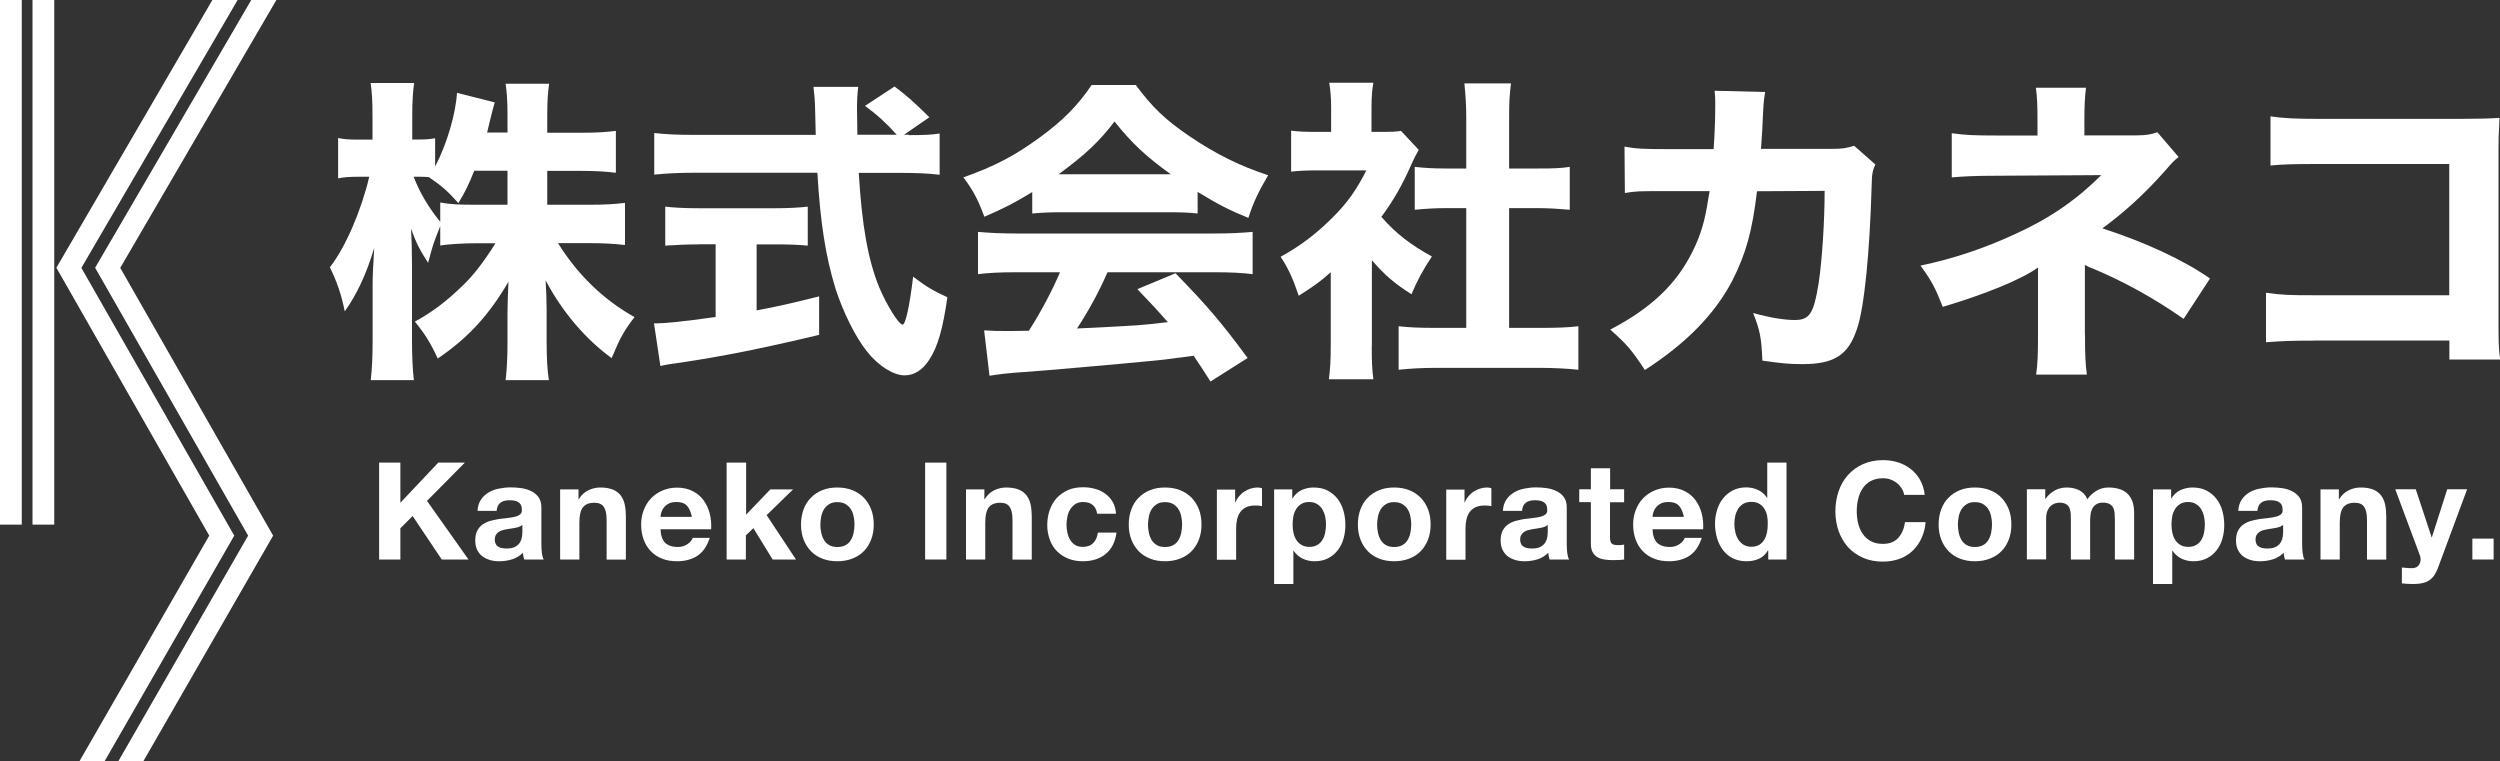
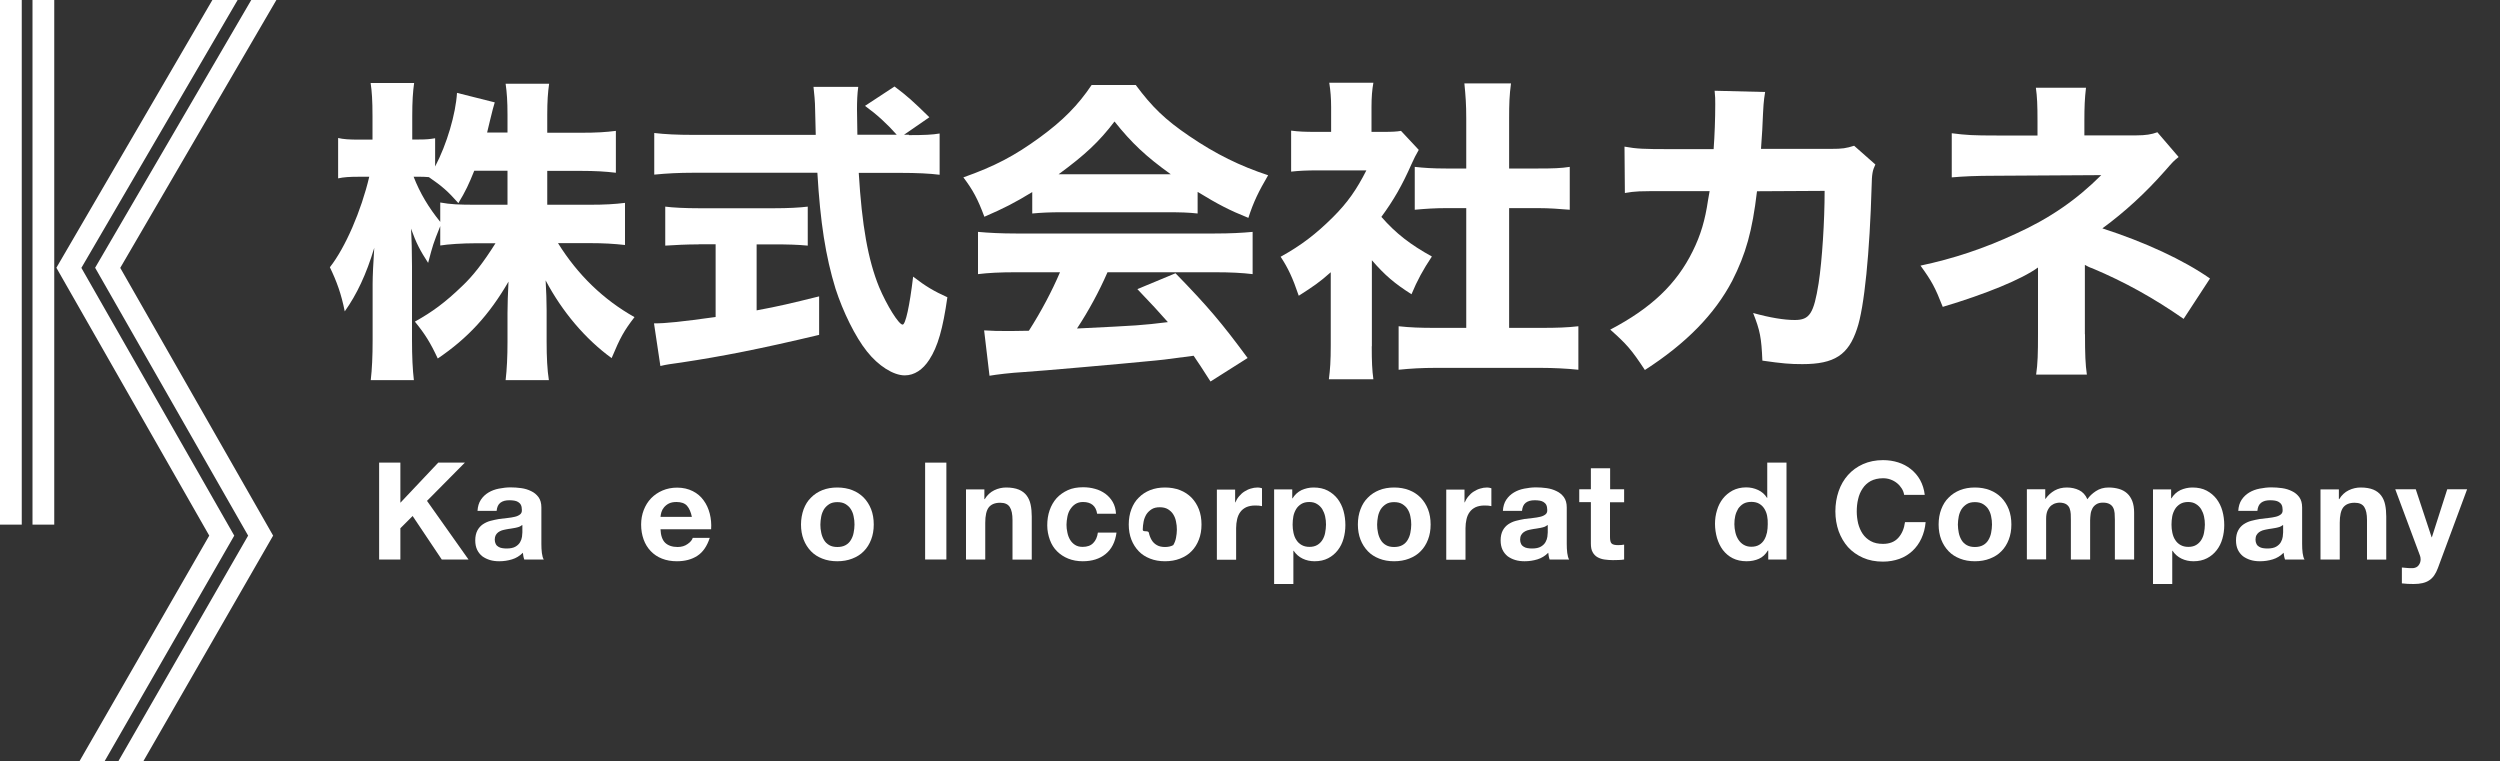
<svg xmlns="http://www.w3.org/2000/svg" version="1.1" id="レイヤー_1" x="0px" y="0px" viewBox="0 0 2000 609.1" style="enable-background:new 0 0 2000 609.1;" xml:space="preserve">
  <rect x="0" y="0" width="2000" height="609.1" fill="#333333" stroke="none" />
  <style type="text/css">
	.st0{fill:#FFFFFF;}
</style>
  <g>
    <g>
      <path class="st0" d="M437.8,163.8h33.8c12.4,0,20.3-0.5,28.4-1.5V196c-8.9-1-17-1.5-28.7-1.5h-24.9c15.8,25.4,36.3,45.2,61.2,59.2    c-8.4,10.9-11.4,16.3-18.3,32.8c-21.3-15.5-39.6-37.3-52.8-62.2c0.5,8.4,0.8,17,0.8,23.9v25.4c0,11.9,0.5,22.4,1.8,30.5h-34.6    c1-8.6,1.5-18.8,1.5-30.5v-23.1c0-7.1,0.3-15.2,0.8-25.2c-15.5,26.7-32.5,45.2-56.6,61.5c-5.8-12.5-10.2-19.6-18.3-29.5    c14.2-7.9,24.4-15.5,37.8-28.4c8.6-8.1,16.8-18.6,26.7-34.3h-15.2c-11.4,0-23.1,0.8-29,1.8v-15.5c-5.8,14.5-5.8,14.7-9.7,29.4    c-6.4-9.9-9.4-15.5-13.7-27.4c0.5,7.6,0.8,19.6,0.8,30v59.2c0,13,0.5,23.6,1.5,32h-34.5c1-8.6,1.5-19,1.5-32V227    c0-5.8,0.5-16.8,1.3-28.7c-6.4,21.3-14,37.3-23.6,50.8c-2.8-14-6.4-23.9-11.9-35.3c12.4-15.8,25.1-45.2,31.5-72.4h-8.1    c-7.6,0-12.5,0.3-16.8,1.3v-32.3c4.3,1,8.9,1.3,16.8,1.3h10.7V93.1c0-12.7-0.5-20.1-1.5-26.7h34.8c-1,7.1-1.5,14.7-1.5,26.4v18.8    h5.6c5.8,0,8.4-0.3,12.7-1v22.6c9.4-17.8,16.5-42.2,17.5-58.9l30.2,7.6c-1,3-1.8,6.4-3.8,14.5c-1,4.1-1.3,5.3-2.3,9.6H406V91.9    c0-10.9-0.5-17.8-1.5-24.9h34.8c-1,6.9-1.5,14-1.5,24.7v14.5h26.7c13,0,20.3-0.5,28.2-1.5v33.5c-8.4-1-16.3-1.5-28.5-1.5h-26.4    V163.8z M379.4,136.6c-4.3,10.7-6.9,16.3-12.7,25.9c-8.6-9.7-13-13.5-23.6-20.8c-3.6-0.3-5.1-0.3-7.4-0.3h-4.8    c5.1,13.2,12.2,24.9,21.3,36.1V162c8.4,1.5,14.5,1.8,29,1.8H406v-27.2H379.4z" />
    </g>
    <g>
      <path class="st0" d="M727.1,108.1c12.2,0,18.8-0.3,24.6-1.3v33c-7.9-1-18.3-1.5-31.2-1.5h-33.5c2.5,41.9,7.4,69.6,16.3,91.4    c6.1,14.5,15.7,30,18.8,30c2.3,0,5.6-14.7,8.4-38.4c10.2,7.9,16.8,11.7,27.4,16.5c-3.6,25.2-7.6,39.4-14.5,50    c-5.1,7.9-11.9,12.5-19.6,12.5c-9.1,0-21.1-7.6-30.2-19.1c-9.4-11.7-19.3-32-25.2-50.3c-7.9-25.7-12.2-53.1-14.5-92.7h-99.3    c-11.4,0-21.3,0.5-31.2,1.5v-33.3c8.4,1,18.3,1.5,31.2,1.5h98c-0.3-10.9-0.3-10.9-0.5-20.1c0-6.4-0.8-13.7-1.3-18.3h35.8    c-0.8,5.6-1,11.7-1,18c0,1.8,0,1.8,0.3,20.3h31.5c-7.9-8.9-16-16.3-25.4-23.1l23.6-15.5c10.2,7.6,14.7,11.7,27.9,24.6l-20.3,14    H727.1z M558.9,195.5c-9.7,0-18.8,0.5-26.7,1v-31.2c6.1,0.8,16,1.3,27.4,1.3h59.4c11.4,0,20.8-0.5,27.2-1.3v31.2    c-7.9-0.8-17-1-26.7-1h-14.2v52.8c17.8-3.3,27.4-5.6,50-11.2v30.8c-47,11.2-77.7,17.2-110.2,22.1c-9.1,1.3-11.4,1.5-16.8,2.8    l-5.1-34.1c9.9,0,21.6-1.3,49.3-5.1v-58.2H558.9z" />
      <path class="st0" d="M825.9,153.6c-14.7,8.9-22.1,12.7-38.4,19.8c-5.3-14.2-9.1-21.3-16.8-31.5c25.1-8.9,40.9-17.2,61.2-32    c18.5-13.5,30.5-25.7,41.4-41.9h35.3c13,17.5,23.4,27.7,42.9,40.9c21.3,14.5,40.6,23.9,63,31.3c-7.6,13-11.7,21.3-15.8,34.1    c-15.2-6.1-24.4-10.9-40.6-20.8v17.3c-7.1-0.8-13.7-1-23.6-1h-86.1c-7.9,0-15.5,0.3-22.6,1V153.6z M812.6,217.8    c-12.7,0-22.1,0.5-30.2,1.5v-33.8c8.6,0.8,18.8,1.3,30.2,1.3h159.3c12.2,0,21.8-0.5,30.2-1.3v33.8c-8.4-1-17.5-1.5-30.2-1.5h-85.9    c-6.9,15.8-15.2,31-24.4,45c51-2.5,51-2.5,72.7-5.1c-8.1-9.1-12.2-13.7-24.4-26.4l30.5-12.7c26.2,26.9,37.1,39.9,57.7,67.8    l-29.7,18.8c-7.1-11.2-9.4-14.5-13.5-20.6c-24.4,3.3-24.9,3.3-38.9,4.6c-12.4,1.3-86.9,7.9-96.5,8.4c-11.7,0.7-22.1,2-27.9,3    l-4.3-36.3c7.6,0.5,11.4,0.5,17.8,0.5c2.5,0,8.6,0,18-0.2c9.9-15.5,18.5-31.8,24.9-46.8H812.6z M936.6,139.4    c-19.8-14.2-31.2-24.9-45-42.2c-12.4,16.3-23.6,26.7-44.7,42.2H936.6z" />
      <path class="st0" d="M1097.4,277c0,12.5,0.3,19.1,1.3,26.4h-35.6c1-7.9,1.5-14.5,1.5-27.2v-58.4c-8.9,7.9-13.7,11.2-25.6,18.8    c-4.8-14.2-8.6-22.3-14.5-31.2c16.5-9.1,28.4-18.3,41.9-31.7c11.7-11.7,18.8-21.9,26.7-37.4h-38.4c-9.7,0-15.5,0.3-21.8,1v-32.8    c6.1,0.8,10.9,1,19.8,1h12.2v-20c0-6.6-0.5-13.2-1.5-19.3h35.3c-1,5.6-1.5,11.4-1.5,19.5v19.8h8.9c7.9,0,11.2-0.2,14.7-0.8    l14.2,15.2c-2.5,4.3-3.6,6.6-5.8,11.4c-7.4,16.8-14.2,28.7-24.1,42.2c11.7,13.4,23.4,22.3,40.4,31.7    c-7.1,10.7-11.7,19.1-16.3,30.2c-13.5-8.6-21.1-15-31.7-27.2V277z M1207.3,262.3h25.4c13.2,0,21.1-0.3,30-1.3v34.8    c-9.4-1-20.3-1.5-29.7-1.5h-85.1c-9.9,0-19.6,0.5-29,1.5V261c9.4,1,17,1.3,29.5,1.3h24.6v-95.8h-16.3c-8.4,0-16.5,0.5-24.9,1.3    v-34.3c7.1,0.8,14.5,1.3,24.9,1.3h16.3V94.9c0-11.4-0.5-18-1.5-28.2h37.3c-1.3,9.9-1.5,16.2-1.5,28.2v39.9h23.4    c11.7,0,18-0.2,25.1-1.3v34.3c-8.6-0.7-16.3-1.3-25.1-1.3h-23.4V262.3z" />
    </g>
    <g>
      <path class="st0" d="M1370.9,119.3c0.8-10.9,1.3-24.1,1.3-36c0-3.8,0-6.1-0.5-10.7l40.4,1c-1.3,8.4-1.3,8.4-2.3,30.5    c-0.3,5.3-0.5,6.9-1,15h55.9c9.4,0,12.2-0.5,18.6-2.5l17,15c-2.3,4.8-2.8,7.4-3,17.5c-1.5,52.3-5.8,97-11.7,114    c-6.9,20.8-18,28.2-43.7,28.2c-9.9,0-16-0.5-32-2.8c-0.8-18.5-1.8-23.8-7.4-38.1c13.7,3.8,24.9,5.6,33.3,5.6    c11.9,0,15.2-5.1,19.1-29.4c2.8-18.3,4.8-49.8,4.8-73.9l-54.1,0.3c-3.8,32-8.9,50.1-19.8,71.6c-14,26.7-36.8,50.1-69.9,71.4    c-10.7-16.3-14.7-20.8-27.7-32.3c33-17.3,53.1-36.6,66-62.8c6.4-12.9,9.9-24.9,12.2-40.6l1.3-7.4h-33c-25.1,0-25.6,0-34.8,1.5    l-0.3-37.1c9.7,1.8,16,2,35.6,2H1370.9z" />
    </g>
    <g>
      <path class="st0" d="M1668,267.4c0,16,0.3,24.1,1.5,32.3h-40.6c1.3-8.9,1.5-17,1.5-32.5V214c-13,9.4-41.4,21.1-76.2,31.5    c-6.1-15.5-8.6-20.3-17.8-33c26.4-5.6,50.8-13.7,76-25.4c27.4-12.4,49-27.4,68.6-47l-84.3,0.5c-16.5,0-25.9,0.5-35.3,1.3v-35.3    c11.7,1.5,17.3,1.8,35.8,1.8h32.8V96.9c0-13-0.3-19.6-1.3-26.7h40.1c-1,8.1-1.3,15.5-1.3,26.2v11.9h41.6c7.4,0,12.2-0.8,16.8-2.5    l17,19.8c-4.1,3.3-4.1,3.3-11.2,11.4c-15,17-31.5,32.3-49.8,45.7c33.8,10.9,64.8,25.2,86.1,40.1l-21.1,32.3    c-24.1-16.8-47.5-29.7-72.9-40.4c-3-1-3.6-1.5-6.1-2.8V267.4z" />
    </g>
    <g>
-       <path class="st0" d="M1851.4,272.5c-18.8,0-25.2,0.3-38.6,1.3v-39.6c13,1.8,18,2,39.4,2h107.2V131.2h-103.6    c-21.3,0-29.2,0.2-39.4,1.2V93.1c10.4,1.5,19.1,2,39.9,2h111.5c13.7,0,24.9-0.3,31.8-0.8c-0.8,16.8-0.8,16.8-0.8,27.7v128    c0,24.9,0,27.2,1.3,37.6h-40.6v-15.2H1851.4z" />
-     </g>
+       </g>
    <g>
      <path class="st0" d="M320.3,370.1v32.1l30.3-32.1h21.3l-30.3,30.6l33.2,46.9h-21.4l-23.3-34.8l-9.8,9.8v25h-17v-77.5H320.3z" />
      <path class="st0" d="M382,408.8c0.2-3.6,1.1-6.6,2.7-9c1.6-2.4,3.6-4.3,6.1-5.8c2.5-1.5,5.2-2.5,8.3-3.1s6.2-1,9.3-1    c2.8,0,5.7,0.2,8.6,0.6c2.9,0.4,5.5,1.2,7.9,2.4c2.4,1.1,4.3,2.7,5.9,4.8c1.5,2.1,2.3,4.8,2.3,8.2v29.2c0,2.5,0.1,5,0.4,7.3    c0.3,2.3,0.8,4.1,1.5,5.2h-15.6c-0.3-0.8-0.5-1.7-0.7-2.6c-0.2-0.9-0.3-1.8-0.4-2.8c-2.5,2.5-5.4,4.3-8.7,5.3    c-3.3,1-6.7,1.5-10.2,1.5c-2.7,0-5.2-0.3-7.5-1c-2.3-0.7-4.3-1.7-6.1-3c-1.7-1.4-3.1-3.1-4.1-5.2c-1-2.1-1.5-4.6-1.5-7.5    c0-3.2,0.6-5.8,1.7-7.9c1.1-2.1,2.6-3.7,4.3-4.9c1.8-1.2,3.8-2.2,6.1-2.8c2.3-0.6,4.6-1.1,6.9-1.5c2.3-0.3,4.6-0.6,6.8-0.8    c2.2-0.2,4.2-0.6,6-1c1.7-0.4,3.1-1.1,4.1-1.9c1-0.8,1.5-2,1.4-3.6c0-1.7-0.3-3-0.8-4c-0.5-1-1.3-1.7-2.2-2.3    c-0.9-0.6-2-0.9-3.1-1.1c-1.2-0.2-2.5-0.3-3.9-0.3c-3,0-5.4,0.6-7.2,2s-2.7,3.5-3,6.5H382z M417.6,420.1c-0.7,0.6-1.5,1-2.4,1.4    c-1,0.3-2,0.6-3.1,0.8c-1.1,0.2-2.3,0.4-3.5,0.6c-1.2,0.2-2.5,0.3-3.7,0.6c-1.2,0.2-2.3,0.5-3.4,0.8c-1.1,0.4-2.1,0.9-2.9,1.5    c-0.8,0.6-1.5,1.4-2,2.3c-0.5,1-0.8,2.1-0.8,3.6c0,1.4,0.3,2.5,0.8,3.5c0.5,1,1.2,1.7,2.1,2.2c0.9,0.6,1.9,0.9,3,1.1    c1.2,0.2,2.4,0.3,3.6,0.3c3,0,5.4-0.5,7.1-1.5s2.9-2.2,3.7-3.6s1.3-2.9,1.5-4.3c0.2-1.5,0.3-2.6,0.3-3.5V420.1z" />
-       <path class="st0" d="M462.8,391.5v7.8h0.3c1.9-3.2,4.5-5.6,7.6-7.1c3.1-1.5,6.3-2.2,9.5-2.2c4.1,0,7.5,0.6,10.2,1.7    c2.6,1.1,4.7,2.7,6.2,4.7c1.5,2,2.6,4.4,3.2,7.3s0.9,6,0.9,9.5v34.5h-15.4v-31.7c0-4.6-0.7-8.1-2.2-10.4c-1.5-2.3-4-3.4-7.7-3.4    c-4.2,0-7.2,1.3-9.1,3.7c-1.9,2.5-2.8,6.6-2.8,12.3v29.4h-15.4v-56.1H462.8z" />
      <path class="st0" d="M532.1,434.2c2.3,2.2,5.7,3.4,10,3.4c3.1,0,5.8-0.8,8-2.4c2.2-1.5,3.6-3.2,4.1-4.9h13.6    c-2.2,6.7-5.5,11.5-10,14.4c-4.5,2.9-9.9,4.3-16.3,4.3c-4.4,0-8.4-0.7-11.9-2.1c-3.6-1.4-6.5-3.4-9-6c-2.5-2.6-4.4-5.7-5.7-9.3    c-1.3-3.6-2-7.6-2-11.9c0-4.2,0.7-8.1,2.1-11.7c1.4-3.6,3.3-6.7,5.9-9.4c2.5-2.6,5.6-4.7,9.1-6.2s7.4-2.3,11.7-2.3    c4.8,0,8.9,1,12.5,2.8c3.6,1.8,6.5,4.3,8.7,7.4c2.3,3.1,3.9,6.7,4.9,10.6c1,4,1.4,8.1,1.1,12.5h-40.5    C528.6,428.3,529.8,431.9,532.1,434.2z M549.6,404.6c-1.8-2-4.6-3-8.4-3c-2.5,0-4.5,0.4-6.1,1.2c-1.6,0.8-2.9,1.9-3.9,3.1    c-1,1.2-1.7,2.5-2.1,3.9c-0.4,1.4-0.6,2.6-0.7,3.7h25.1C552.7,409.6,551.4,406.7,549.6,404.6z" />
-       <path class="st0" d="M596.9,370.1v41.6l19.4-20.2h18.2l-21.2,20.6l23.5,35.5h-18.7l-15.4-25.1l-6,5.8v19.3h-15.4v-77.5H596.9z" />
      <path class="st0" d="M642.9,407.4c1.4-3.7,3.3-6.8,5.9-9.3c2.5-2.6,5.6-4.6,9.1-6c3.5-1.4,7.5-2.1,11.9-2.1c4.4,0,8.4,0.7,12,2.1    c3.6,1.4,6.6,3.4,9.2,6c2.5,2.6,4.5,5.7,5.9,9.3c1.4,3.6,2.1,7.7,2.1,12.2s-0.7,8.5-2.1,12.1c-1.4,3.6-3.3,6.7-5.9,9.3    c-2.5,2.6-5.6,4.5-9.2,5.9s-7.6,2.1-12,2.1c-4.4,0-8.4-0.7-11.9-2.1c-3.6-1.4-6.6-3.3-9.1-5.9c-2.5-2.6-4.5-5.7-5.9-9.3    c-1.4-3.6-2.1-7.7-2.1-12.1S641.6,411,642.9,407.4z M657,426.2c0.4,2.1,1.2,4.1,2.2,5.8c1,1.7,2.4,3.1,4.2,4.1    c1.7,1,3.9,1.5,6.5,1.5s4.8-0.5,6.6-1.5c1.8-1,3.2-2.4,4.2-4.1c1-1.7,1.8-3.6,2.2-5.8c0.4-2.1,0.7-4.3,0.7-6.5s-0.2-4.5-0.7-6.6    c-0.4-2.2-1.2-4.1-2.2-5.7c-1-1.7-2.5-3-4.2-4.1c-1.8-1.1-4-1.6-6.6-1.6s-4.8,0.5-6.5,1.6c-1.7,1.1-3.1,2.4-4.2,4.1    c-1,1.7-1.8,3.6-2.2,5.7c-0.4,2.2-0.7,4.4-0.7,6.6S656.5,424,657,426.2z" />
      <path class="st0" d="M757.1,370.1v77.5h-17v-77.5H757.1z" />
      <path class="st0" d="M787.5,391.5v7.8h0.3c1.9-3.2,4.5-5.6,7.6-7.1c3.1-1.5,6.3-2.2,9.5-2.2c4.1,0,7.5,0.6,10.2,1.7    c2.6,1.1,4.7,2.7,6.2,4.7c1.5,2,2.6,4.4,3.2,7.3c0.6,2.9,0.9,6,0.9,9.5v34.5h-15.4v-31.7c0-4.6-0.7-8.1-2.2-10.4    c-1.5-2.3-4-3.4-7.7-3.4c-4.2,0-7.2,1.3-9.1,3.7c-1.9,2.5-2.8,6.6-2.8,12.3v29.4h-15.4v-56.1H787.5z" />
      <path class="st0" d="M866.4,401.6c-2.5,0-4.5,0.6-6.2,1.7c-1.7,1.1-3,2.6-4.1,4.3s-1.8,3.7-2.2,5.8c-0.4,2.2-0.7,4.3-0.7,6.4    c0,2,0.2,4.1,0.7,6.2c0.4,2.1,1.1,4,2.1,5.7c1,1.7,2.3,3.1,4,4.2c1.7,1.1,3.7,1.6,6.1,1.6c3.7,0,6.5-1,8.5-3.1    c2-2,3.2-4.8,3.7-8.3h14.9c-1,7.5-3.9,13.2-8.7,17.1c-4.8,3.9-10.9,5.8-18.3,5.8c-4.2,0-8.1-0.7-11.6-2.1c-3.5-1.4-6.5-3.4-9-5.9    c-2.5-2.5-4.4-5.5-5.7-9.1s-2.1-7.4-2.1-11.6c0-4.3,0.6-8.4,1.9-12.1c1.3-3.7,3.1-6.9,5.6-9.7c2.5-2.7,5.5-4.8,9-6.4    s7.6-2.3,12.2-2.3c3.3,0,6.5,0.4,9.6,1.3c3.1,0.8,5.8,2.2,8.2,3.9c2.4,1.8,4.4,4,5.9,6.6c1.5,2.6,2.4,5.8,2.6,9.4h-15.1    C876.8,404.8,873,401.6,866.4,401.6z" />
-       <path class="st0" d="M905.1,407.4c1.4-3.7,3.3-6.8,5.9-9.3c2.5-2.6,5.6-4.6,9.1-6c3.5-1.4,7.5-2.1,11.9-2.1c4.4,0,8.4,0.7,12,2.1    c3.6,1.4,6.6,3.4,9.2,6c2.5,2.6,4.5,5.7,5.9,9.3c1.4,3.6,2.1,7.7,2.1,12.2s-0.7,8.5-2.1,12.1c-1.4,3.6-3.3,6.7-5.9,9.3    c-2.5,2.6-5.6,4.5-9.2,5.9c-3.6,1.4-7.6,2.1-12,2.1c-4.4,0-8.4-0.7-11.9-2.1c-3.6-1.4-6.6-3.3-9.1-5.9c-2.5-2.6-4.5-5.7-5.9-9.3    c-1.4-3.6-2.1-7.7-2.1-12.1S903.7,411,905.1,407.4z M919.1,426.2c0.4,2.1,1.2,4.1,2.2,5.8c1,1.7,2.4,3.1,4.2,4.1    c1.7,1,3.9,1.5,6.5,1.5s4.8-0.5,6.6-1.5c1.8-1,3.2-2.4,4.2-4.1c1-1.7,1.8-3.6,2.2-5.8s0.7-4.3,0.7-6.5s-0.2-4.5-0.7-6.6    c-0.4-2.2-1.2-4.1-2.2-5.7c-1-1.7-2.5-3-4.2-4.1c-1.8-1.1-4-1.6-6.6-1.6s-4.8,0.5-6.5,1.6c-1.7,1.1-3.1,2.4-4.2,4.1    c-1,1.7-1.8,3.6-2.2,5.7c-0.4,2.2-0.7,4.4-0.7,6.6S918.6,424,919.1,426.2z" />
+       <path class="st0" d="M905.1,407.4c1.4-3.7,3.3-6.8,5.9-9.3c2.5-2.6,5.6-4.6,9.1-6c3.5-1.4,7.5-2.1,11.9-2.1c4.4,0,8.4,0.7,12,2.1    c3.6,1.4,6.6,3.4,9.2,6c2.5,2.6,4.5,5.7,5.9,9.3c1.4,3.6,2.1,7.7,2.1,12.2s-0.7,8.5-2.1,12.1c-1.4,3.6-3.3,6.7-5.9,9.3    c-2.5,2.6-5.6,4.5-9.2,5.9c-3.6,1.4-7.6,2.1-12,2.1c-4.4,0-8.4-0.7-11.9-2.1c-3.6-1.4-6.6-3.3-9.1-5.9c-2.5-2.6-4.5-5.7-5.9-9.3    c-1.4-3.6-2.1-7.7-2.1-12.1S903.7,411,905.1,407.4z M919.1,426.2c0.4,2.1,1.2,4.1,2.2,5.8c1,1.7,2.4,3.1,4.2,4.1    c1.7,1,3.9,1.5,6.5,1.5s4.8-0.5,6.6-1.5c1-1.7,1.8-3.6,2.2-5.8s0.7-4.3,0.7-6.5s-0.2-4.5-0.7-6.6    c-0.4-2.2-1.2-4.1-2.2-5.7c-1-1.7-2.5-3-4.2-4.1c-1.8-1.1-4-1.6-6.6-1.6s-4.8,0.5-6.5,1.6c-1.7,1.1-3.1,2.4-4.2,4.1    c-1,1.7-1.8,3.6-2.2,5.7c-0.4,2.2-0.7,4.4-0.7,6.6S918.6,424,919.1,426.2z" />
      <path class="st0" d="M988.1,391.5v10.4h0.2c0.7-1.7,1.7-3.4,2.9-4.8s2.6-2.8,4.2-3.8c1.6-1,3.3-1.9,5.1-2.4    c1.8-0.6,3.7-0.9,5.7-0.9c1,0,2.1,0.2,3.4,0.6v14.3c-0.7-0.1-1.6-0.3-2.6-0.4c-1-0.1-2-0.1-2.9-0.1c-2.8,0-5.2,0.5-7.2,1.4    c-2,1-3.5,2.2-4.7,3.9c-1.2,1.6-2,3.5-2.5,5.7c-0.5,2.2-0.8,4.5-0.8,7.1v25.3h-15.4v-56.1H988.1z" />
      <path class="st0" d="M1033.8,391.5v7.2h0.2c1.9-3,4.3-5.2,7.2-6.6c2.9-1.3,6.1-2.1,9.6-2.1c4.4,0,8.2,0.8,11.4,2.5    c3.2,1.7,5.8,3.9,7.9,6.6c2.1,2.8,3.7,6,4.7,9.6c1,3.6,1.5,7.5,1.5,11.4c0,3.8-0.5,7.4-1.5,10.9c-1,3.5-2.5,6.5-4.6,9.2    c-2.1,2.7-4.6,4.8-7.7,6.4c-3.1,1.6-6.7,2.4-10.8,2.4c-3.5,0-6.7-0.7-9.6-2.1c-2.9-1.4-5.3-3.5-7.2-6.3h-0.2v26.6h-15.4v-75.7    H1033.8z M1053.8,436c1.7-1,3.1-2.4,4.1-4c1-1.6,1.8-3.5,2.2-5.7c0.4-2.2,0.7-4.4,0.7-6.6c0-2.2-0.2-4.5-0.7-6.6    c-0.5-2.2-1.3-4.1-2.3-5.8c-1.1-1.7-2.5-3.1-4.2-4.1c-1.7-1.1-3.8-1.6-6.2-1.6c-2.5,0-4.6,0.5-6.4,1.6c-1.7,1.1-3.1,2.4-4.1,4.1    c-1,1.7-1.8,3.6-2.2,5.7c-0.4,2.2-0.6,4.4-0.6,6.7c0,2.2,0.2,4.4,0.7,6.6c0.5,2.2,1.2,4.1,2.3,5.7c1,1.6,2.4,3,4.2,4    s3.8,1.5,6.3,1.5C1050,437.5,1052.1,437,1053.8,436z" />
      <path class="st0" d="M1088.4,407.4c1.4-3.7,3.3-6.8,5.9-9.3c2.5-2.6,5.6-4.6,9.1-6c3.5-1.4,7.5-2.1,11.9-2.1c4.4,0,8.4,0.7,12,2.1    c3.6,1.4,6.6,3.4,9.2,6c2.5,2.6,4.5,5.7,5.9,9.3c1.4,3.6,2.1,7.7,2.1,12.2s-0.7,8.5-2.1,12.1c-1.4,3.6-3.3,6.7-5.9,9.3    c-2.5,2.6-5.6,4.5-9.2,5.9c-3.6,1.4-7.6,2.1-12,2.1c-4.4,0-8.4-0.7-11.9-2.1c-3.6-1.4-6.6-3.3-9.1-5.9c-2.5-2.6-4.5-5.7-5.9-9.3    c-1.4-3.6-2.1-7.7-2.1-12.1S1087,411,1088.4,407.4z M1102.4,426.2c0.4,2.1,1.2,4.1,2.2,5.8c1,1.7,2.4,3.1,4.2,4.1    c1.7,1,3.9,1.5,6.5,1.5c2.6,0,4.8-0.5,6.6-1.5c1.8-1,3.2-2.4,4.2-4.1c1-1.7,1.8-3.6,2.2-5.8c0.4-2.1,0.7-4.3,0.7-6.5    s-0.2-4.5-0.7-6.6c-0.4-2.2-1.2-4.1-2.2-5.7c-1-1.7-2.5-3-4.2-4.1c-1.8-1.1-4-1.6-6.6-1.6c-2.6,0-4.8,0.5-6.5,1.6    c-1.7,1.1-3.1,2.4-4.2,4.1c-1,1.7-1.8,3.6-2.2,5.7c-0.4,2.2-0.7,4.4-0.7,6.6S1101.9,424,1102.4,426.2z" />
      <path class="st0" d="M1171.6,391.5v10.4h0.2c0.7-1.7,1.7-3.4,2.9-4.8c1.2-1.5,2.6-2.8,4.2-3.8c1.6-1,3.3-1.9,5.1-2.4    c1.8-0.6,3.7-0.9,5.7-0.9c1,0,2.1,0.2,3.4,0.6v14.3c-0.7-0.1-1.6-0.3-2.6-0.4c-1-0.1-2-0.1-2.9-0.1c-2.8,0-5.2,0.5-7.2,1.4    c-2,1-3.5,2.2-4.7,3.9c-1.2,1.6-2,3.5-2.5,5.7c-0.5,2.2-0.8,4.5-0.8,7.1v25.3H1157v-56.1H1171.6z" />
      <path class="st0" d="M1202.3,408.8c0.2-3.6,1.1-6.6,2.7-9c1.6-2.4,3.6-4.3,6.1-5.8c2.5-1.5,5.2-2.5,8.3-3.1c3.1-0.6,6.2-1,9.3-1    c2.8,0,5.7,0.2,8.6,0.6c2.9,0.4,5.5,1.2,7.9,2.4c2.4,1.1,4.3,2.7,5.9,4.8c1.5,2.1,2.3,4.8,2.3,8.2v29.2c0,2.5,0.1,5,0.4,7.3    c0.3,2.3,0.8,4.1,1.5,5.2h-15.6c-0.3-0.8-0.5-1.7-0.7-2.6c-0.2-0.9-0.3-1.8-0.4-2.8c-2.5,2.5-5.4,4.3-8.7,5.3    c-3.3,1-6.7,1.5-10.2,1.5c-2.7,0-5.2-0.3-7.5-1c-2.3-0.7-4.3-1.7-6.1-3c-1.7-1.4-3.1-3.1-4.1-5.2c-1-2.1-1.5-4.6-1.5-7.5    c0-3.2,0.6-5.8,1.7-7.9c1.1-2.1,2.6-3.7,4.3-4.9c1.8-1.2,3.8-2.2,6.1-2.8s4.6-1.1,6.9-1.5c2.3-0.3,4.6-0.6,6.8-0.8    c2.2-0.2,4.2-0.6,6-1c1.7-0.4,3.1-1.1,4.1-1.9c1-0.8,1.5-2,1.4-3.6c0-1.7-0.3-3-0.8-4c-0.5-1-1.3-1.7-2.2-2.3    c-0.9-0.6-2-0.9-3.1-1.1c-1.2-0.2-2.5-0.3-3.9-0.3c-3,0-5.4,0.6-7.2,2s-2.7,3.5-3,6.5H1202.3z M1237.9,420.1    c-0.7,0.6-1.5,1-2.4,1.4c-1,0.3-2,0.6-3.1,0.8c-1.1,0.2-2.3,0.4-3.5,0.6c-1.2,0.2-2.5,0.3-3.7,0.6c-1.2,0.2-2.3,0.5-3.4,0.8    c-1.1,0.4-2.1,0.9-2.9,1.5c-0.8,0.6-1.5,1.4-2,2.3s-0.8,2.1-0.8,3.6c0,1.4,0.3,2.5,0.8,3.5c0.5,1,1.2,1.7,2.1,2.2    c0.9,0.6,1.9,0.9,3,1.1c1.2,0.2,2.4,0.3,3.6,0.3c3,0,5.4-0.5,7.1-1.5c1.7-1,2.9-2.2,3.7-3.6c0.8-1.4,1.3-2.9,1.5-4.3    c0.2-1.5,0.3-2.6,0.3-3.5V420.1z" />
      <path class="st0" d="M1299.3,391.5v10.3H1288v27.8c0,2.6,0.4,4.4,1.3,5.2c0.9,0.9,2.6,1.3,5.2,1.3c0.9,0,1.7-0.1,2.5-0.1    c0.8-0.1,1.6-0.2,2.3-0.3v11.9c-1.3,0.2-2.7,0.4-4.3,0.4c-1.6,0.1-3.1,0.1-4.7,0.1c-2.4,0-4.6-0.2-6.8-0.5c-2.1-0.3-4-1-5.6-1.9    c-1.6-0.9-2.9-2.3-3.8-4c-1-1.7-1.4-4-1.4-6.9v-33.1h-9.3v-10.3h9.3v-16.8h15.4v16.8H1299.3z" />
-       <path class="st0" d="M1325.7,434.2c2.3,2.2,5.7,3.4,10,3.4c3.1,0,5.8-0.8,8-2.4c2.2-1.5,3.6-3.2,4.1-4.9h13.6    c-2.2,6.7-5.5,11.5-10,14.4c-4.5,2.9-9.9,4.3-16.3,4.3c-4.4,0-8.4-0.7-11.9-2.1c-3.6-1.4-6.5-3.4-9-6c-2.5-2.6-4.4-5.7-5.7-9.3    c-1.3-3.6-2-7.6-2-11.9c0-4.2,0.7-8.1,2.1-11.7c1.4-3.6,3.3-6.7,5.9-9.4c2.5-2.6,5.6-4.7,9.1-6.2c3.5-1.5,7.4-2.3,11.7-2.3    c4.8,0,8.9,1,12.5,2.8c3.6,1.8,6.5,4.3,8.7,7.4c2.3,3.1,3.9,6.7,4.9,10.6c1,4,1.4,8.1,1.1,12.5h-40.5    C1322.2,428.3,1323.4,431.9,1325.7,434.2z M1343.2,404.6c-1.8-2-4.6-3-8.4-3c-2.5,0-4.5,0.4-6.1,1.2c-1.6,0.8-2.9,1.9-3.9,3.1    c-1,1.2-1.7,2.5-2.1,3.9c-0.4,1.4-0.6,2.6-0.7,3.7h25.1C1346.3,409.6,1345,406.7,1343.2,404.6z" />
      <path class="st0" d="M1414.3,440.4c-1.8,3-4.2,5.3-7.1,6.6c-2.9,1.3-6.2,2-9.9,2c-4.2,0-7.9-0.8-11.1-2.4    c-3.2-1.6-5.8-3.9-7.9-6.6c-2.1-2.8-3.6-6-4.7-9.6c-1-3.6-1.6-7.4-1.6-11.3c0-3.7,0.5-7.4,1.6-10.9c1-3.5,2.6-6.6,4.7-9.3    c2.1-2.7,4.7-4.8,7.8-6.5c3.1-1.6,6.7-2.5,10.9-2.5c3.3,0,6.5,0.7,9.5,2.1c3,1.4,5.4,3.5,7.1,6.3h0.2v-28.2h15.4v77.5h-14.6v-7.2    H1414.3z M1413.7,412.7c-0.4-2.2-1.2-4-2.2-5.7c-1-1.6-2.4-3-4.1-4c-1.7-1-3.8-1.5-6.3-1.5s-4.7,0.5-6.4,1.5c-1.7,1-3.1,2.4-4.2,4    c-1,1.7-1.8,3.6-2.3,5.7c-0.5,2.1-0.7,4.3-0.7,6.7c0,2.2,0.3,4.3,0.8,6.5c0.5,2.2,1.3,4.1,2.4,5.8c1.1,1.7,2.5,3.1,4.2,4.1    c1.7,1,3.7,1.6,6.1,1.6c2.5,0,4.6-0.5,6.3-1.5c1.7-1,3.1-2.4,4.1-4.1c1-1.7,1.7-3.6,2.2-5.8c0.4-2.2,0.6-4.4,0.6-6.7    C1414.3,417.1,1414.1,414.9,1413.7,412.7z" />
      <path class="st0" d="M1521.4,390.8c-1-1.6-2.3-3.1-3.8-4.3s-3.2-2.2-5.2-2.9c-1.9-0.7-3.9-1-6-1c-3.8,0-7.1,0.8-9.8,2.2    c-2.7,1.5-4.9,3.5-6.5,6c-1.7,2.5-2.9,5.3-3.6,8.5c-0.8,3.2-1.1,6.5-1.1,9.9c0,3.2,0.4,6.4,1.1,9.5c0.8,3.1,2,5.9,3.6,8.3    c1.7,2.5,3.8,4.4,6.5,5.9c2.7,1.5,5.9,2.2,9.8,2.2c5.2,0,9.3-1.6,12.2-4.8c2.9-3.2,4.7-7.4,5.4-12.6h16.5    c-0.4,4.8-1.6,9.2-3.4,13.1c-1.8,3.9-4.2,7.2-7.2,10c-3,2.7-6.4,4.9-10.4,6.3c-4,1.4-8.4,2.2-13.1,2.2c-5.9,0-11.3-1-16-3.1    c-4.7-2.1-8.7-4.9-12-8.5c-3.2-3.6-5.7-7.9-7.5-12.8c-1.7-4.9-2.6-10.2-2.6-15.8c0-5.8,0.9-11.2,2.6-16.1c1.7-5,4.2-9.3,7.5-13    c3.3-3.7,7.3-6.6,12-8.7c4.7-2.1,10.1-3.2,16-3.2c4.3,0,8.3,0.6,12.1,1.8c3.8,1.2,7.2,3,10.2,5.4c3,2.4,5.5,5.3,7.4,8.7    c1.9,3.5,3.2,7.5,3.7,11.9h-16.5C1523.1,394.2,1522.4,392.4,1521.4,390.8z" />
      <path class="st0" d="M1553,407.4c1.4-3.7,3.3-6.8,5.9-9.3c2.5-2.6,5.6-4.6,9.1-6c3.5-1.4,7.5-2.1,11.9-2.1c4.4,0,8.4,0.7,12,2.1    c3.6,1.4,6.6,3.4,9.2,6c2.5,2.6,4.5,5.7,5.9,9.3c1.4,3.6,2.1,7.7,2.1,12.2s-0.7,8.5-2.1,12.1c-1.4,3.6-3.3,6.7-5.9,9.3    c-2.5,2.6-5.6,4.5-9.2,5.9c-3.6,1.4-7.6,2.1-12,2.1c-4.4,0-8.4-0.7-11.9-2.1c-3.6-1.4-6.6-3.3-9.1-5.9c-2.5-2.6-4.5-5.7-5.9-9.3    c-1.4-3.6-2.1-7.7-2.1-12.1S1551.6,411,1553,407.4z M1567,426.2c0.4,2.1,1.2,4.1,2.2,5.8c1,1.7,2.4,3.1,4.2,4.1s3.9,1.5,6.5,1.5    s4.8-0.5,6.6-1.5c1.8-1,3.2-2.4,4.2-4.1c1-1.7,1.8-3.6,2.2-5.8s0.7-4.3,0.7-6.5s-0.2-4.5-0.7-6.6c-0.4-2.2-1.2-4.1-2.2-5.7    c-1-1.7-2.5-3-4.2-4.1c-1.8-1.1-4-1.6-6.6-1.6s-4.8,0.5-6.5,1.6c-1.7,1.1-3.1,2.4-4.2,4.1c-1,1.7-1.8,3.6-2.2,5.7    c-0.4,2.2-0.7,4.4-0.7,6.6S1566.6,424,1567,426.2z" />
      <path class="st0" d="M1636.2,391.5v7.6h0.2c2-2.9,4.5-5.1,7.3-6.7c2.9-1.6,6.1-2.4,9.8-2.4c3.5,0,6.8,0.7,9.7,2.1    c2.9,1.4,5.2,3.8,6.7,7.3c1.7-2.5,3.9-4.6,6.8-6.5c2.9-1.9,6.2-2.9,10.2-2.9c3,0,5.7,0.4,8.2,1.1c2.5,0.7,4.7,1.9,6.5,3.5    c1.8,1.6,3.2,3.7,4.2,6.2c1,2.6,1.5,5.7,1.5,9.3v37.5h-15.4v-31.8c0-1.9-0.1-3.6-0.2-5.3c-0.2-1.7-0.5-3.1-1.2-4.4    c-0.6-1.2-1.6-2.2-2.9-2.9c-1.3-0.7-3-1.1-5.2-1.1c-2.2,0-3.9,0.4-5.3,1.3c-1.3,0.8-2.4,1.9-3.1,3.2s-1.3,2.9-1.5,4.6    s-0.4,3.4-0.4,5.2v31.2h-15.4v-31.4c0-1.7,0-3.3-0.1-5c-0.1-1.6-0.4-3.1-0.9-4.5c-0.5-1.4-1.5-2.5-2.7-3.3    c-1.3-0.8-3.1-1.3-5.6-1.3c-0.7,0-1.7,0.2-2.9,0.5c-1.2,0.3-2.4,1-3.5,1.8c-1.1,0.9-2.1,2.2-2.9,3.9c-0.8,1.7-1.2,3.9-1.2,6.7    v32.5h-15.4v-56.1H1636.2z" />
      <path class="st0" d="M1736.9,391.5v7.2h0.2c1.9-3,4.3-5.2,7.2-6.6c2.9-1.3,6.1-2.1,9.6-2.1c4.4,0,8.2,0.8,11.4,2.5    c3.2,1.7,5.8,3.9,7.9,6.6c2.1,2.8,3.7,6,4.7,9.6c1,3.6,1.5,7.5,1.5,11.4c0,3.8-0.5,7.4-1.5,10.9c-1,3.5-2.5,6.5-4.6,9.2    c-2.1,2.7-4.6,4.8-7.7,6.4c-3.1,1.6-6.7,2.4-10.8,2.4c-3.5,0-6.7-0.7-9.6-2.1c-2.9-1.4-5.3-3.5-7.2-6.3h-0.2v26.6h-15.4v-75.7    H1736.9z M1756.9,436c1.7-1,3.1-2.4,4.1-4c1-1.6,1.8-3.5,2.2-5.7c0.4-2.2,0.7-4.4,0.7-6.6c0-2.2-0.2-4.5-0.7-6.6    c-0.5-2.2-1.3-4.1-2.3-5.8c-1.1-1.7-2.5-3.1-4.2-4.1c-1.7-1.1-3.8-1.6-6.2-1.6c-2.5,0-4.6,0.5-6.4,1.6c-1.7,1.1-3.1,2.4-4.1,4.1    c-1,1.7-1.8,3.6-2.2,5.7c-0.4,2.2-0.6,4.4-0.6,6.7c0,2.2,0.2,4.4,0.7,6.6c0.5,2.2,1.2,4.1,2.3,5.7c1,1.6,2.4,3,4.2,4    s3.8,1.5,6.3,1.5C1753.1,437.5,1755.2,437,1756.9,436z" />
      <path class="st0" d="M1790.6,408.8c0.2-3.6,1.1-6.6,2.7-9c1.6-2.4,3.6-4.3,6.1-5.8c2.5-1.5,5.2-2.5,8.3-3.1c3.1-0.6,6.2-1,9.3-1    c2.8,0,5.7,0.2,8.6,0.6c2.9,0.4,5.5,1.2,7.9,2.4c2.4,1.1,4.3,2.7,5.9,4.8c1.5,2.1,2.3,4.8,2.3,8.2v29.2c0,2.5,0.1,5,0.4,7.3    c0.3,2.3,0.8,4.1,1.5,5.2h-15.6c-0.3-0.8-0.5-1.7-0.7-2.6c-0.2-0.9-0.3-1.8-0.4-2.8c-2.5,2.5-5.4,4.3-8.7,5.3    c-3.3,1-6.7,1.5-10.2,1.5c-2.7,0-5.2-0.3-7.5-1c-2.3-0.7-4.3-1.7-6.1-3c-1.7-1.4-3.1-3.1-4.1-5.2c-1-2.1-1.5-4.6-1.5-7.5    c0-3.2,0.6-5.8,1.7-7.9c1.1-2.1,2.6-3.7,4.3-4.9c1.8-1.2,3.8-2.2,6.1-2.8s4.6-1.1,6.9-1.5c2.3-0.3,4.6-0.6,6.8-0.8    c2.2-0.2,4.2-0.6,6-1c1.7-0.4,3.1-1.1,4.1-1.9c1-0.8,1.5-2,1.4-3.6c0-1.7-0.3-3-0.8-4c-0.5-1-1.3-1.7-2.2-2.3    c-0.9-0.6-2-0.9-3.1-1.1c-1.2-0.2-2.5-0.3-3.9-0.3c-3,0-5.4,0.6-7.2,2s-2.7,3.5-3,6.5H1790.6z M1826.2,420.1    c-0.7,0.6-1.5,1-2.4,1.4c-1,0.3-2,0.6-3.1,0.8c-1.1,0.2-2.3,0.4-3.5,0.6c-1.2,0.2-2.5,0.3-3.7,0.6c-1.2,0.2-2.3,0.5-3.4,0.8    c-1.1,0.4-2.1,0.9-2.9,1.5c-0.8,0.6-1.5,1.4-2,2.3s-0.8,2.1-0.8,3.6c0,1.4,0.3,2.5,0.8,3.5c0.5,1,1.2,1.7,2.1,2.2    c0.9,0.6,1.9,0.9,3,1.1c1.2,0.2,2.4,0.3,3.6,0.3c3,0,5.4-0.5,7.1-1.5c1.7-1,2.9-2.2,3.7-3.6c0.8-1.4,1.3-2.9,1.5-4.3    c0.2-1.5,0.3-2.6,0.3-3.5V420.1z" />
      <path class="st0" d="M1871.1,391.5v7.8h0.3c1.9-3.2,4.5-5.6,7.6-7.1c3.1-1.5,6.3-2.2,9.5-2.2c4.1,0,7.5,0.6,10.2,1.7    c2.6,1.1,4.7,2.7,6.2,4.7c1.5,2,2.6,4.4,3.2,7.3s0.9,6,0.9,9.5v34.5h-15.4v-31.7c0-4.6-0.7-8.1-2.2-10.4c-1.5-2.3-4-3.4-7.7-3.4    c-4.2,0-7.2,1.3-9.1,3.7c-1.9,2.5-2.8,6.6-2.8,12.3v29.4h-15.4v-56.1H1871.1z" />
      <path class="st0" d="M1943.3,464.3c-3,2-7.1,2.9-12.4,2.9c-1.6,0-3.2-0.1-4.7-0.1c-1.6-0.1-3.1-0.3-4.7-0.4V454    c1.5,0.1,2.9,0.3,4.4,0.4c1.5,0.1,3,0.2,4.6,0.1c2-0.2,3.5-1,4.5-2.4c1-1.4,1.5-2.9,1.5-4.6c0-1.2-0.2-2.4-0.7-3.5l-19.6-52.6    h16.4l12.7,38.4h0.2l12.3-38.4h15.9l-23.4,63.1C1948.6,459.1,1946.3,462.4,1943.3,464.3z" />
-       <path class="st0" d="M1994.9,430.9v16.7h-17v-16.7H1994.9z" />
    </g>
    <polygon class="st0" points="198.5,428.5 94.6,609.1 114.6,609.1 218.5,428.5 96.2,214.3 221.1,0 201,0 76.1,214.2  " />
    <rect y="0" class="st0" width="17.4" height="419.7" />
    <polygon class="st0" points="63.5,609.1 83.6,609.1 187.4,428.5 65.1,214.3 190.1,0 169.9,0 45.1,214.2 167.4,428.5  " />
    <rect x="26" y="0" class="st0" width="17.4" height="419.7" />
  </g>
</svg>